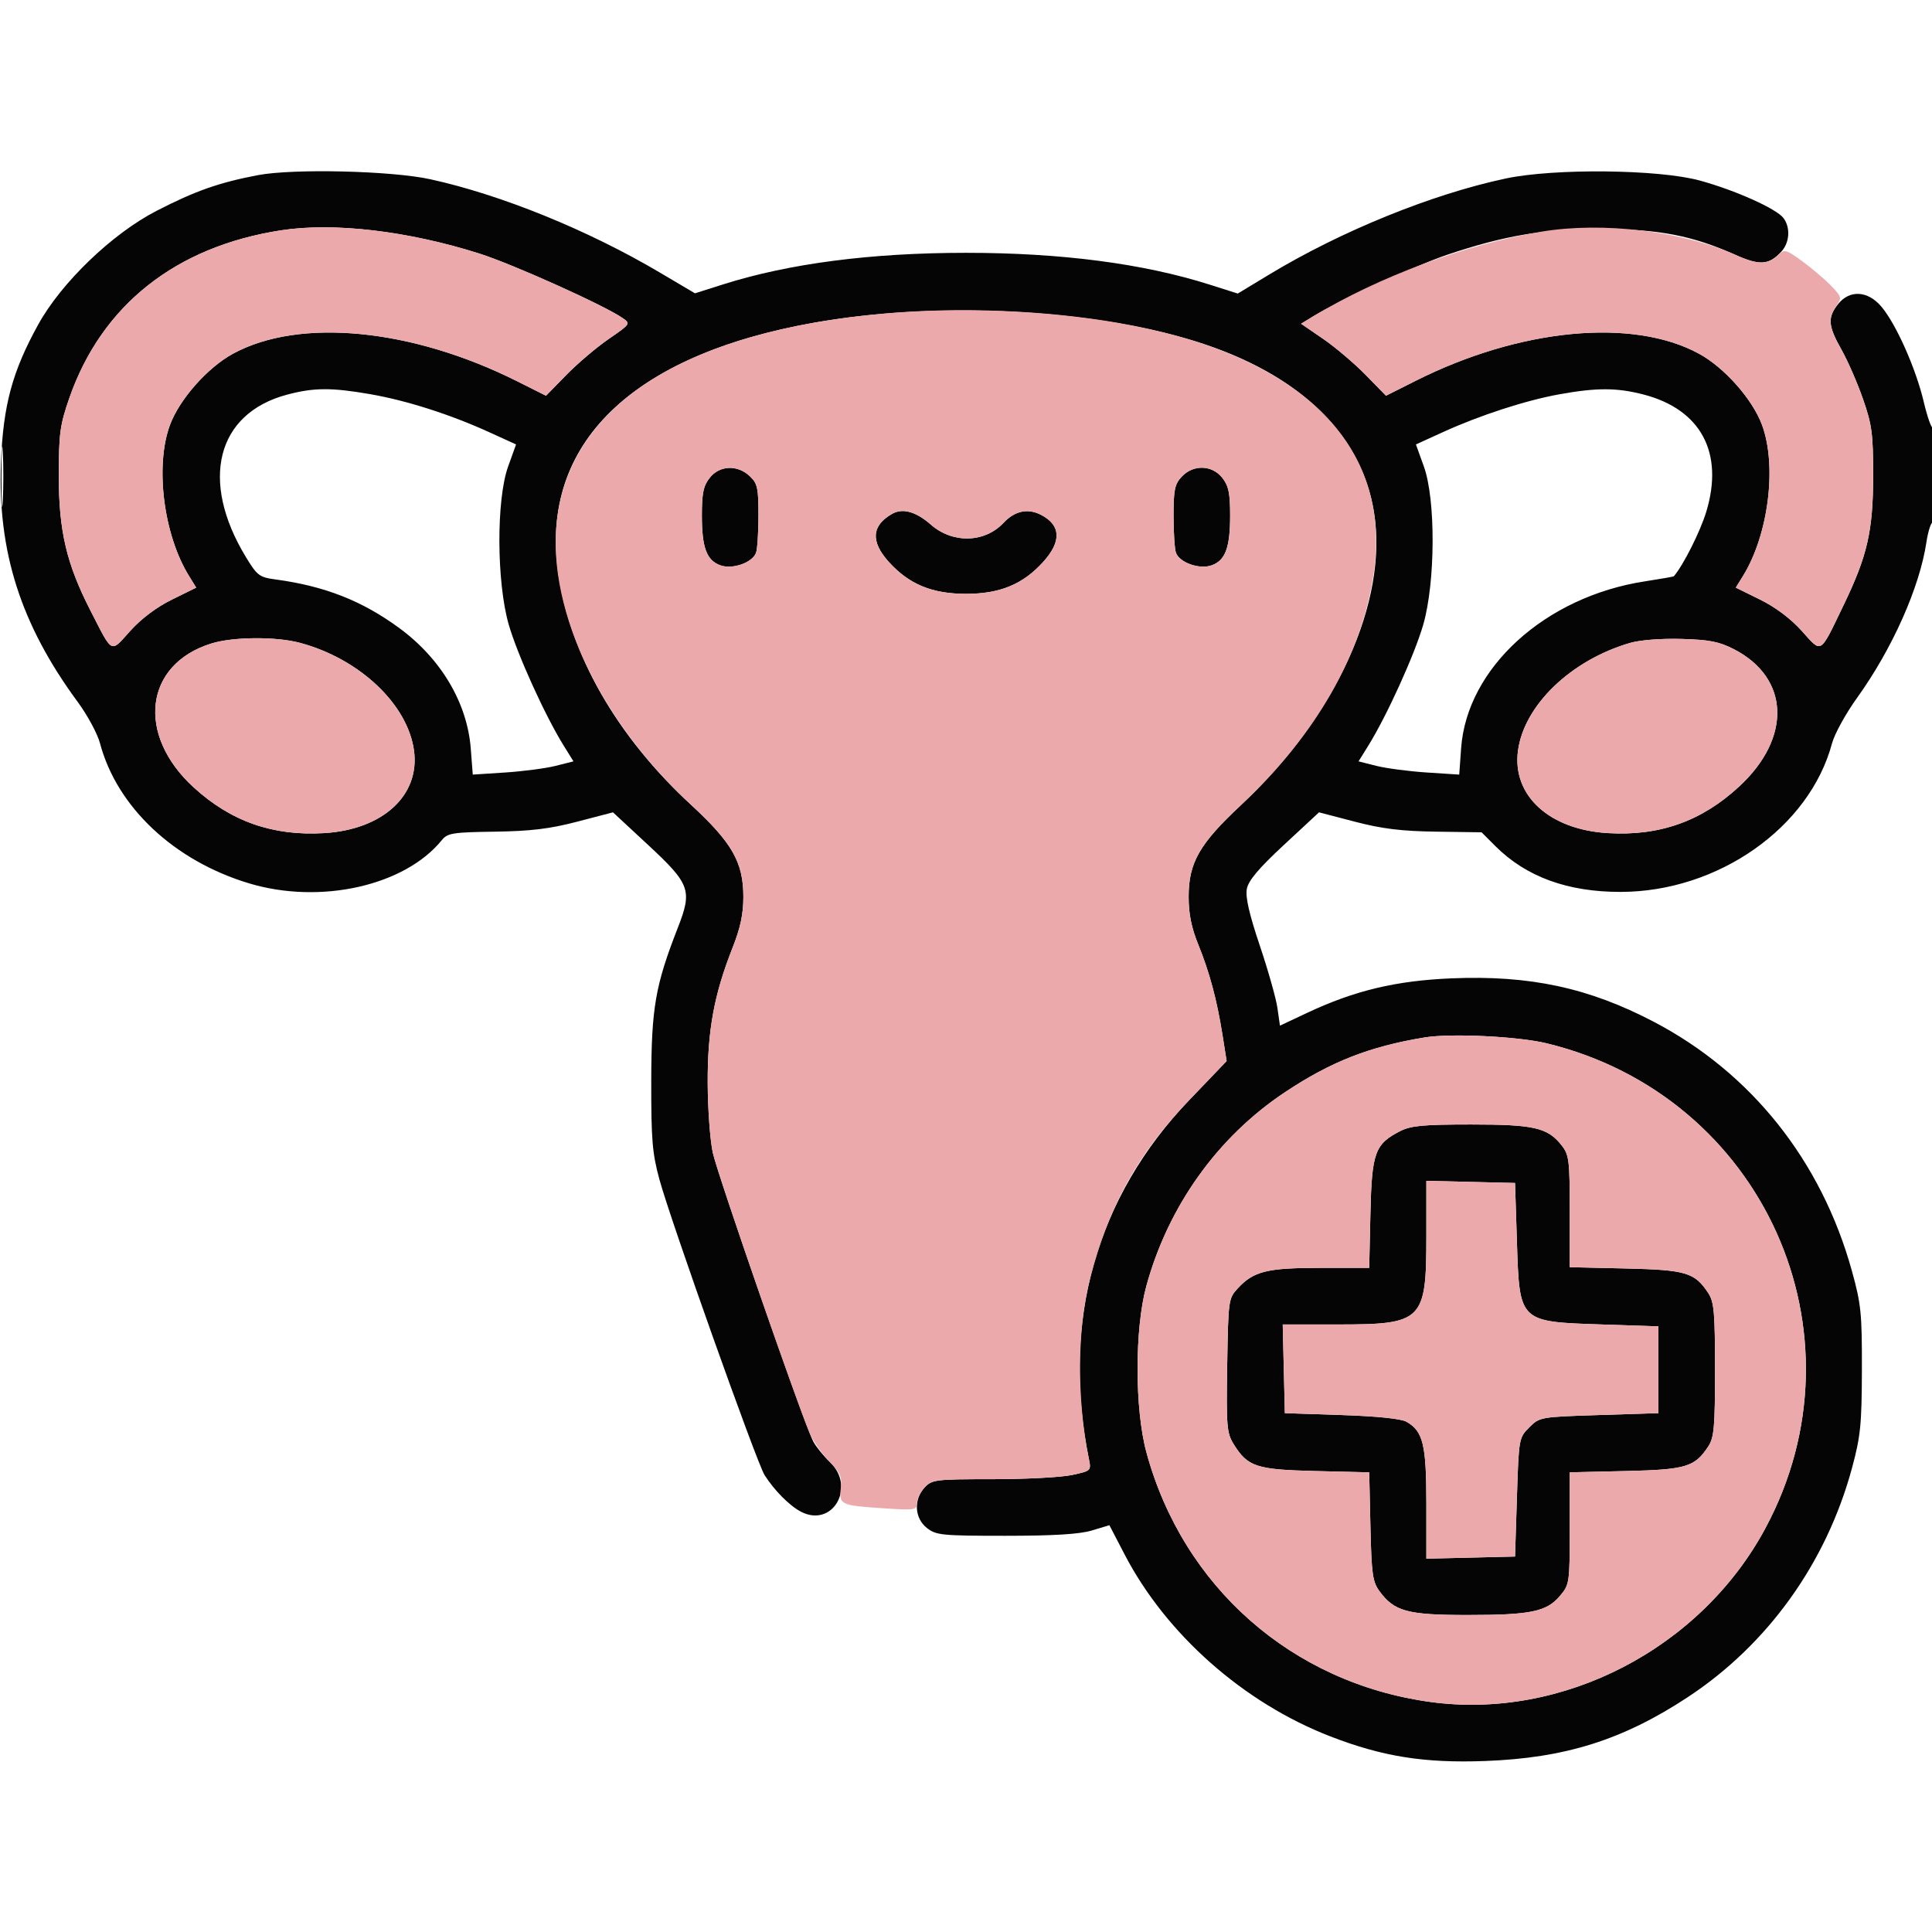
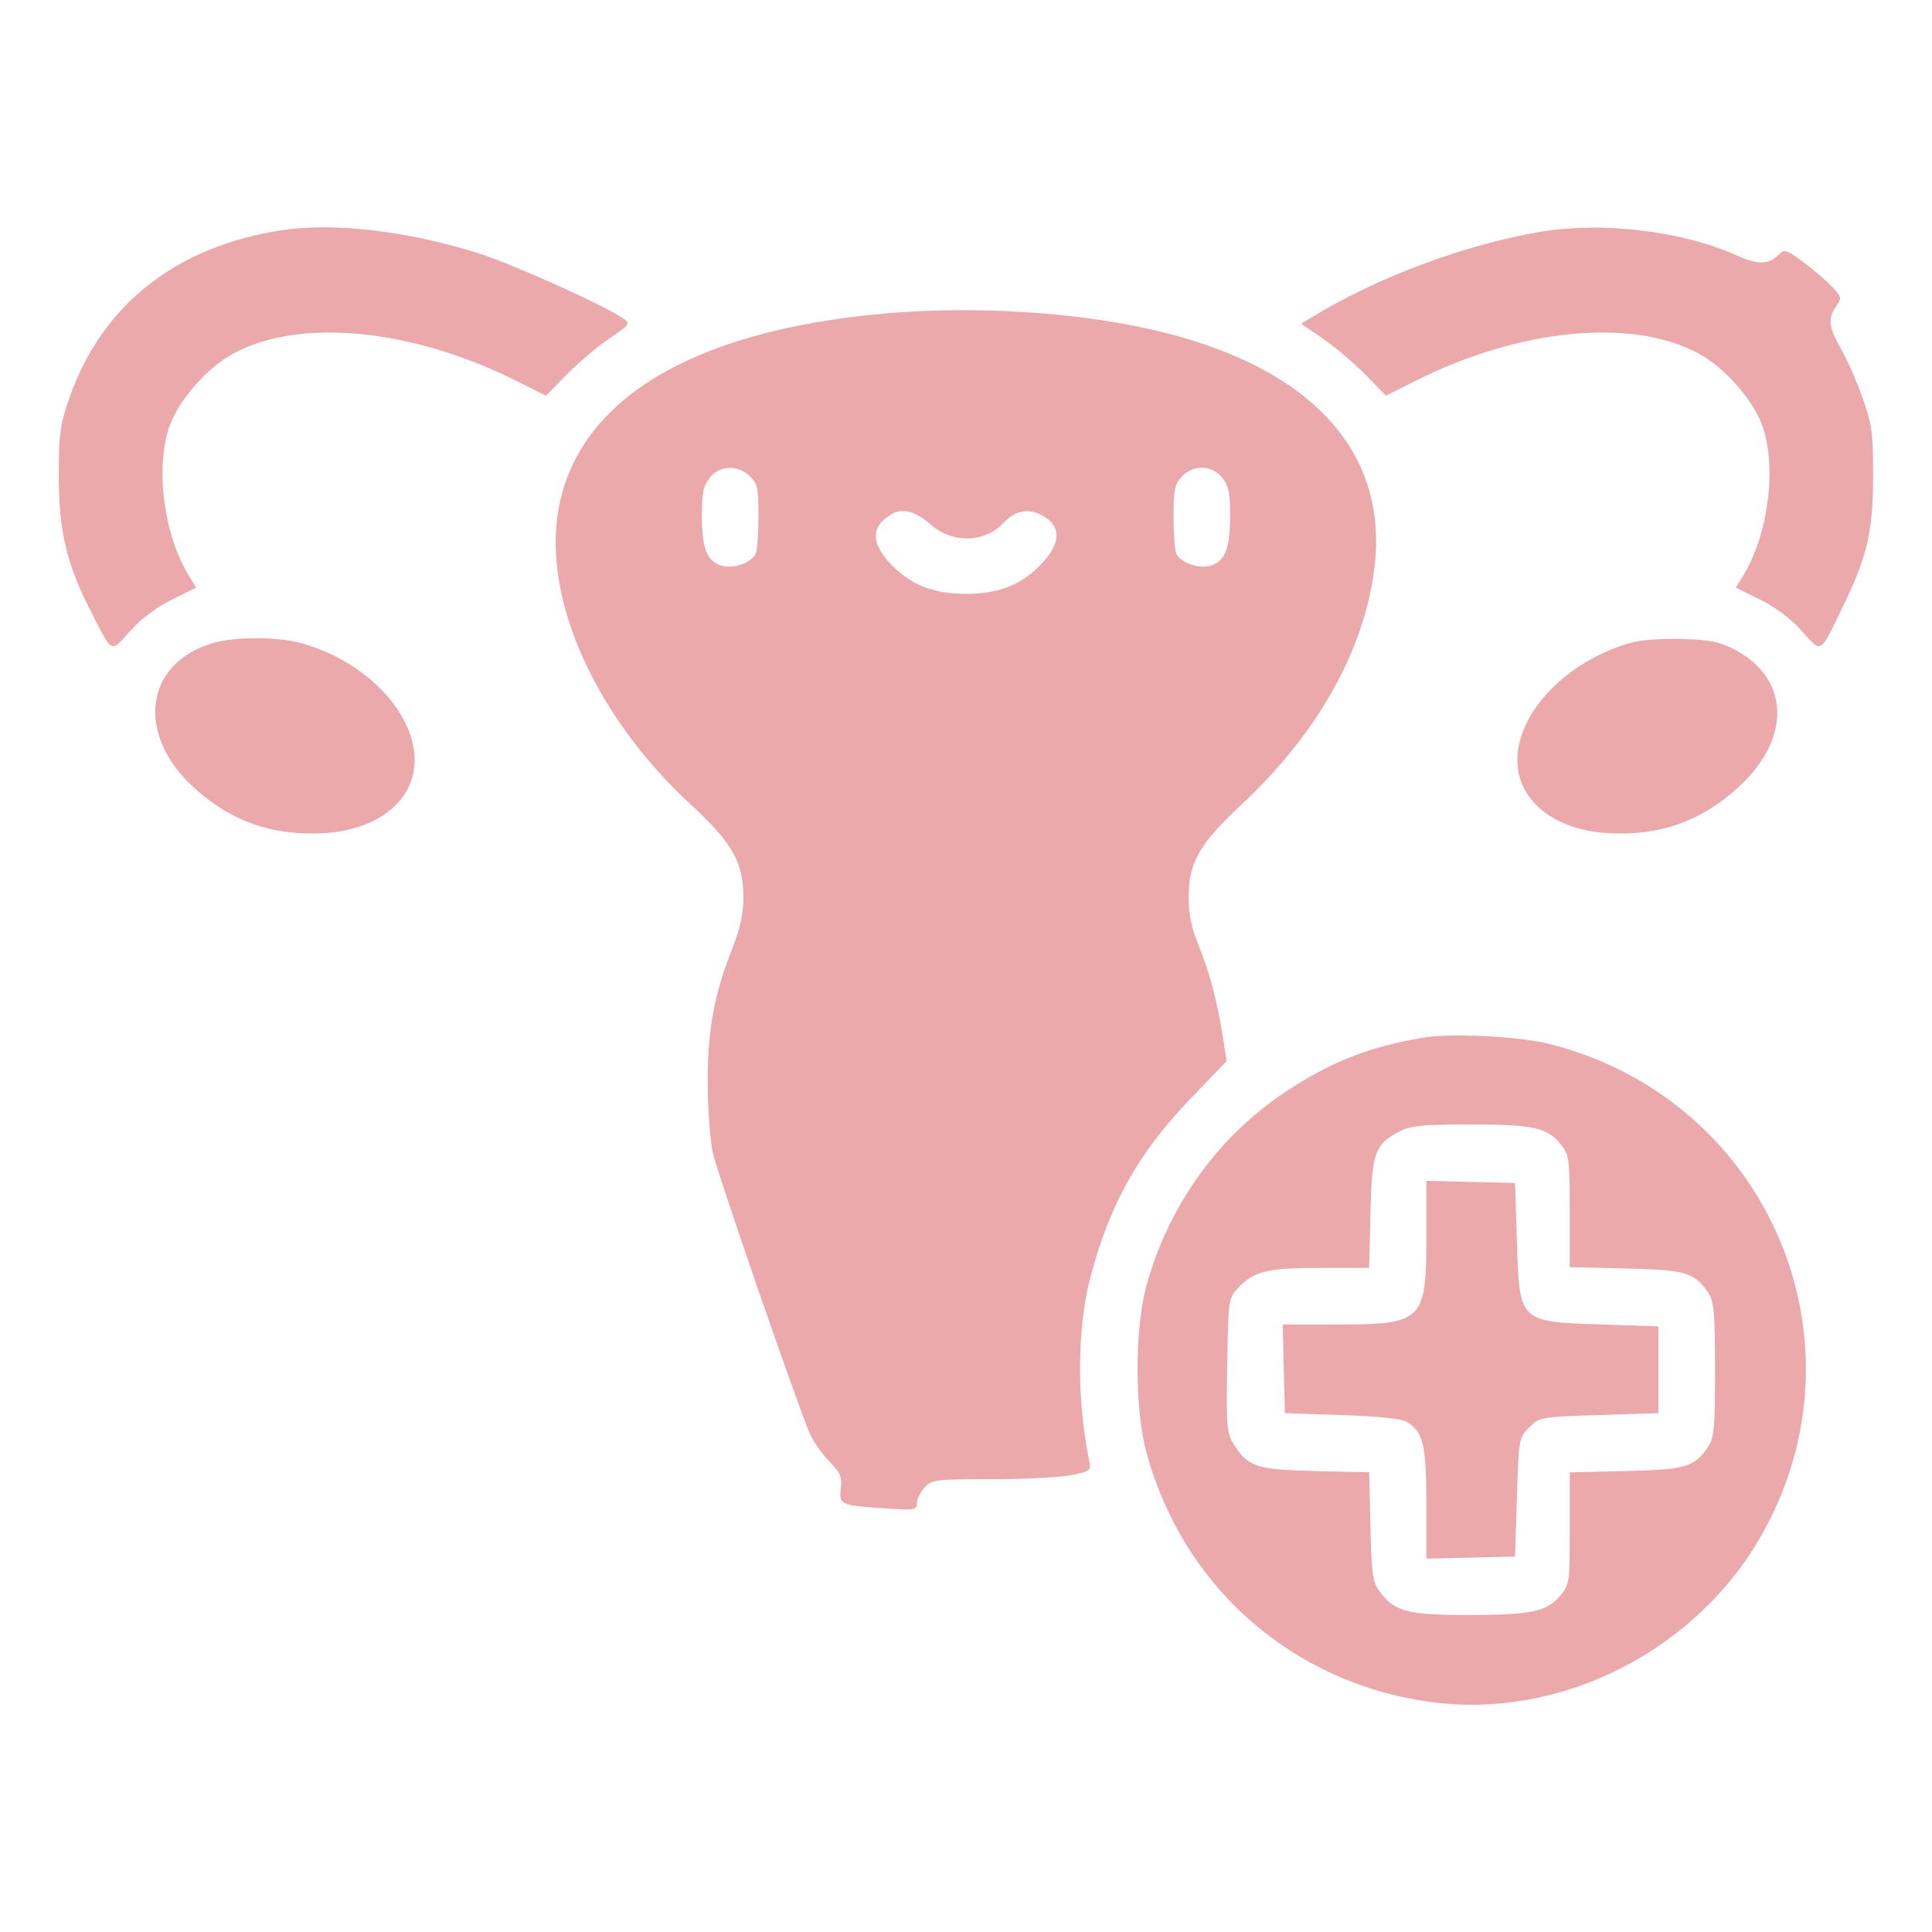
<svg xmlns="http://www.w3.org/2000/svg" width="512" height="512" viewBox="0 0 512 512" version="1.1">
-   <path d="M 68.342 46.416 C 58.067 48.371, 51.720 50.606, 41.500 55.867 C 29.754 61.914, 16.293 74.845, 10.132 86 C 3.256 98.449, 0.830 107.432, 0.251 122.581 C -0.655 146.271, 5.528 165.555, 20.590 186.015 C 23.172 189.522, 25.828 194.441, 26.492 196.946 C 30.978 213.870, 46.126 228.113, 66 234.094 C 84.896 239.781, 107.278 234.758, 117.103 222.625 C 118.599 220.777, 119.985 220.557, 131.132 220.400 C 140.652 220.266, 145.682 219.656, 152.973 217.751 L 162.445 215.275 171.723 223.888 C 182.913 234.275, 183.514 235.939, 179.643 245.831 C 173.662 261.116, 172.619 267.126, 172.587 286.500 C 172.561 301.995, 172.863 305.626, 174.758 312.588 C 177.712 323.441, 200.551 387.642, 202.619 390.910 C 205.174 394.946, 209.236 399.041, 212.241 400.610 C 220.604 404.979, 226.931 394.111, 219.911 387.437 C 218.212 385.822, 216.236 383.375, 215.521 382 C 213.138 377.422, 190.235 311.595, 188.904 305.500 C 188.183 302.200, 187.572 293.875, 187.547 287 C 187.495 273.077, 189.254 263.497, 194.117 251.224 C 196.215 245.928, 197 242.240, 197 237.670 C 197 228.527, 194.040 223.326, 183.107 213.254 C 163.379 195.081, 150.933 173.278, 147.896 151.572 C 143.149 117.640, 167.319 94.107, 215.738 85.517 C 246.792 80.008, 285.733 81.609, 313.762 89.546 C 342.857 97.786, 360.638 114.104, 364.128 135.766 C 367.935 159.396, 354.128 189.784, 328.880 213.343 C 317.840 223.646, 315 228.626, 315 237.689 C 315 242.181, 315.742 245.863, 317.535 250.270 C 320.542 257.662, 322.506 264.993, 323.986 274.346 L 325.069 281.192 315.284 291.402 C 290.444 317.323, 281.188 350.319, 288.569 386.645 C 289.200 389.751, 289.145 389.803, 284.055 390.895 C 281.220 391.503, 271.741 392, 262.990 392 C 247.909 392, 246.971 392.114, 245.039 394.189 C 242.073 397.372, 242.349 402.343, 245.635 404.927 C 248.081 406.852, 249.571 407, 266.476 407 C 279.213 407, 286.082 406.579, 289.341 405.598 L 294.001 404.196 298.043 411.966 C 309.034 433.091, 329.550 451.240, 352.500 460.139 C 366.362 465.514, 377.411 467.279, 393.500 466.688 C 414.736 465.909, 429.982 461.121, 447.177 449.831 C 468.459 435.856, 484.001 414.191, 490.807 389.011 C 493.067 380.650, 493.383 377.505, 493.421 363 C 493.460 348.039, 493.211 345.588, 490.747 336.717 C 482.668 307.630, 464.115 284.317, 438.278 270.787 C 421.062 261.772, 405.418 258.407, 384.727 259.269 C 369.923 259.886, 358.980 262.502, 346.349 268.443 L 339.198 271.807 338.537 267.154 C 338.173 264.594, 336.067 257.136, 333.858 250.580 C 331.064 242.289, 330.017 237.722, 330.420 235.580 C 330.839 233.349, 333.556 230.126, 340.277 223.888 L 349.555 215.275 359.027 217.751 C 366.250 219.638, 371.367 220.267, 380.568 220.398 L 392.636 220.570 396.297 224.230 C 404.432 232.365, 415.433 236.386, 429.500 236.365 C 455.314 236.326, 479.551 219.290, 485.503 197 C 486.163 194.525, 489.133 189.121, 492.102 184.992 C 501.495 171.927, 508.722 155.704, 510.536 143.612 C 510.918 141.062, 511.629 138.729, 512.115 138.429 C 512.602 138.128, 513 132.209, 513 125.274 C 513 118.340, 512.685 112.982, 512.300 113.367 C 511.915 113.752, 510.796 110.661, 509.814 106.499 C 507.721 97.626, 502.483 85.858, 498.577 81.250 C 494.974 76.999, 490.136 76.741, 487.073 80.635 C 484.285 84.178, 484.456 86.374, 488.005 92.663 C 489.658 95.591, 492.225 101.477, 493.711 105.744 C 496.091 112.579, 496.410 114.985, 496.402 126 C 496.390 140.746, 494.900 147.256, 488.505 160.500 C 482.165 173.628, 482.878 173.193, 477.508 167.221 C 474.566 163.948, 470.517 160.903, 466.437 158.895 L 460.005 155.728 461.927 152.614 C 468.691 141.659, 470.975 123.355, 466.929 112.541 C 464.391 105.756, 456.975 97.393, 450.253 93.734 C 432.676 84.168, 402.806 87.020, 375.199 100.900 L 367.303 104.870 361.902 99.343 C 358.931 96.304, 353.869 92.012, 350.654 89.806 L 344.808 85.795 348.154 83.739 C 354.465 79.861, 375.501 70.208, 383.500 67.520 C 398.776 62.386, 409.287 60.633, 424.500 60.682 C 439.731 60.732, 448.562 62.447, 459.988 67.575 C 466.319 70.416, 468.762 70.245, 472.034 66.733 C 474.282 64.320, 474.546 60.303, 472.622 57.770 C 470.747 55.300, 459.854 50.417, 450.500 47.852 C 439.586 44.859, 411.879 44.568, 399 47.310 C 379.409 51.481, 355.352 61.259, 336.261 72.810 L 328.022 77.795 320.585 75.433 C 302.951 69.833, 281.253 67, 256 67 C 230.798 67, 209.046 69.834, 191.514 75.402 L 184.175 77.732 174.837 72.211 C 155.813 60.961, 132.728 51.582, 114 47.495 C 103.712 45.250, 77.702 44.635, 68.342 46.416 M 74.500 61.032 C 46.560 65.339, 26.931 80.893, 18.368 105.510 C 15.906 112.587, 15.587 114.928, 15.580 126 C 15.570 140.653, 17.618 149.393, 23.964 161.785 C 29.958 173.490, 29.205 173.101, 34.492 167.221 C 37.434 163.948, 41.483 160.903, 45.563 158.895 L 51.995 155.728 50.073 152.614 C 43.309 141.659, 41.025 123.355, 45.071 112.541 C 47.609 105.756, 55.025 97.393, 61.747 93.734 C 79.379 84.137, 109.133 87.030, 137.098 101.058 L 144.697 104.870 150.098 99.343 C 153.069 96.304, 158.126 92.015, 161.336 89.813 C 167.044 85.896, 167.125 85.776, 165.038 84.314 C 160.282 80.983, 135.893 70, 127 67.184 C 108.041 61.182, 88.433 58.884, 74.500 61.032 M 76 104.607 C 57.399 109.595, 52.888 127.367, 65.105 147.526 C 68.139 152.531, 68.723 152.981, 72.942 153.548 C 86.053 155.310, 96.007 159.222, 105.892 166.499 C 116.907 174.608, 123.831 186.310, 124.759 198.389 L 125.289 205.277 133.894 204.718 C 138.627 204.410, 144.632 203.621, 147.238 202.964 L 151.975 201.769 149.403 197.634 C 144.486 189.729, 137.095 173.451, 134.814 165.500 C 131.587 154.252, 131.505 132.396, 134.655 123.639 L 136.764 117.779 129.632 114.530 C 119.315 109.829, 107.811 106.152, 98.164 104.469 C 87.835 102.668, 83.119 102.697, 76 104.607 M 413.178 104.507 C 404.317 106.112, 392.187 110.054, 382.446 114.493 L 375.236 117.779 377.345 123.639 C 380.495 132.396, 380.413 154.252, 377.186 165.500 C 374.905 173.451, 367.514 189.729, 362.597 197.634 L 360.025 201.769 364.762 202.964 C 367.368 203.621, 373.373 204.410, 378.106 204.718 L 386.711 205.277 387.211 198.295 C 388.736 176.981, 409.552 158.090, 435.958 154.057 C 440.060 153.430, 443.496 152.823, 443.593 152.709 C 446.135 149.719, 450.573 140.891, 452.169 135.651 C 456.932 120.011, 450.777 108.499, 435.540 104.546 C 428.488 102.717, 423.111 102.707, 413.178 104.507 M 0.389 126.500 C 0.390 133.650, 0.550 136.444, 0.742 132.708 C 0.935 128.973, 0.934 123.123, 0.739 119.708 C 0.545 116.294, 0.387 119.350, 0.389 126.500 M 188.073 126.635 C 186.405 128.755, 186 130.698, 186 136.588 C 186 145.167, 187.266 148.548, 190.958 149.836 C 194.154 150.950, 199.357 149.118, 200.350 146.529 C 200.708 145.598, 201 141.127, 201 136.593 C 201 129.268, 200.742 128.106, 198.686 126.174 C 195.411 123.098, 190.694 123.302, 188.073 126.635 M 313.174 126.314 C 311.311 128.298, 311 129.789, 311 136.733 C 311 141.190, 311.292 145.598, 311.650 146.529 C 312.643 149.118, 317.846 150.950, 321.042 149.836 C 324.734 148.548, 326 145.167, 326 136.588 C 326 130.698, 325.595 128.755, 323.927 126.635 C 321.218 123.191, 316.248 123.043, 313.174 126.314 M 236.500 136.131 C 230.975 139.219, 230.650 143.500, 235.529 148.901 C 240.906 154.852, 246.994 157.371, 256 157.371 C 265.006 157.371, 271.094 154.852, 276.471 148.901 C 281.369 143.479, 281.167 139.172, 275.887 136.442 C 272.387 134.632, 268.947 135.363, 265.948 138.556 C 260.933 143.893, 252.458 144.097, 246.674 139.019 C 242.776 135.596, 239.247 134.595, 236.500 136.131 M 56 170.537 C 38.281 176.039, 36.006 194.665, 51.342 208.682 C 61.212 217.702, 72.341 221.597, 85.918 220.783 C 101.436 219.851, 111.309 210.796, 109.720 198.952 C 108.073 186.667, 95.307 174.590, 79.500 170.361 C 73.116 168.653, 61.793 168.738, 56 170.537 M 432 170.377 C 416.323 174.940, 403.898 186.887, 402.280 198.952 C 400.691 210.796, 410.564 219.851, 426.082 220.783 C 439.799 221.606, 450.944 217.649, 460.916 208.417 C 474.886 195.484, 474.268 179.646, 459.497 172.044 C 455.613 170.045, 452.989 169.531, 445.604 169.324 C 440.268 169.173, 434.638 169.609, 432 170.377 M 377.500 274.940 C 362.861 277.362, 352.703 281.351, 340.498 289.473 C 322.646 301.351, 309.553 319.686, 303.768 340.907 C 300.686 352.212, 300.701 373.408, 303.799 384.837 C 313.475 420.533, 342.393 445.987, 379 451.029 C 414.127 455.866, 450.702 436.917, 467.845 405 C 495.595 353.332, 467.197 290.384, 409.871 276.489 C 402.239 274.639, 384.460 273.788, 377.500 274.940 M 371.071 299.752 C 364.354 303.177, 363.538 305.430, 363.176 321.569 L 362.852 336 349.894 336 C 335.749 336, 332.222 336.878, 328 341.449 C 325.556 344.095, 325.494 344.549, 325.219 361.828 C 324.962 377.994, 325.107 379.772, 326.921 382.696 C 330.664 388.726, 332.905 389.464, 348.631 389.842 L 362.855 390.184 363.178 404.523 C 363.462 417.149, 363.747 419.198, 365.571 421.681 C 369.525 427.063, 372.993 427.997, 389 427.993 C 405.715 427.988, 409.881 427.119, 413.436 422.894 C 415.936 419.923, 416 419.476, 416 405.015 L 416 390.183 430.797 389.842 C 446.847 389.471, 449.126 388.790, 452.736 383.280 C 454.252 380.966, 454.500 378.119, 454.500 363 C 454.500 347.881, 454.252 345.034, 452.736 342.720 C 449.126 337.210, 446.847 336.529, 430.797 336.158 L 416 335.817 416 321.043 C 416 307.403, 415.834 306.058, 413.832 303.514 C 410.140 298.819, 406.564 298, 389.782 298.002 C 377.209 298.003, 373.892 298.313, 371.071 299.752 M 378 327.518 C 378 350.085, 377.085 351, 354.518 351 L 339.937 351 340.218 362.750 L 340.500 374.500 355.500 375 C 364.977 375.316, 371.325 375.971, 372.740 376.780 C 377.145 379.297, 378 382.824, 378 398.482 L 378 413.063 389.750 412.782 L 401.500 412.500 402 396.769 C 402.495 381.208, 402.530 381.009, 405.269 378.269 C 408.009 375.530, 408.208 375.495, 423.769 375 L 439.500 374.500 439.500 363 L 439.500 351.500 424.500 351 C 402.511 350.267, 402.684 350.435, 402 329.101 L 401.500 313.500 389.750 313.218 L 378 312.937 378 327.518" stroke="none" fill="#050505" fill-rule="evenodd" />
  <path d="M 74.500 61.032 C 46.560 65.339, 26.931 80.893, 18.368 105.510 C 15.906 112.587, 15.587 114.928, 15.580 126 C 15.570 140.653, 17.618 149.393, 23.964 161.785 C 29.958 173.490, 29.205 173.101, 34.492 167.221 C 37.434 163.948, 41.483 160.903, 45.563 158.895 L 51.995 155.728 50.073 152.614 C 43.309 141.659, 41.025 123.355, 45.071 112.541 C 47.609 105.756, 55.025 97.393, 61.747 93.734 C 79.379 84.137, 109.133 87.030, 137.098 101.058 L 144.697 104.870 150.098 99.343 C 153.069 96.304, 158.126 92.015, 161.336 89.813 C 167.044 85.896, 167.125 85.776, 165.038 84.314 C 160.282 80.983, 135.893 70, 127 67.184 C 108.041 61.182, 88.433 58.884, 74.500 61.032 M 408.500 61.389 C 388.544 64.710, 365.249 73.364, 347.956 83.880 L 344.808 85.795 350.654 89.806 C 353.869 92.012, 358.931 96.304, 361.902 99.343 L 367.303 104.870 375.199 100.900 C 402.806 87.020, 432.676 84.168, 450.253 93.734 C 456.975 97.393, 464.391 105.756, 466.929 112.541 C 470.975 123.355, 468.691 141.659, 461.927 152.614 L 460.005 155.728 466.437 158.895 C 470.517 160.903, 474.566 163.948, 477.508 167.221 C 482.878 173.193, 482.165 173.628, 488.505 160.500 C 494.900 147.256, 496.390 140.746, 496.402 126 C 496.410 114.985, 496.091 112.579, 493.711 105.744 C 492.225 101.477, 489.658 95.591, 488.005 92.663 C 484.588 86.609, 484.323 84.412, 486.612 81.144 C 488.144 78.956, 488.083 78.695, 485.362 75.837 C 483.788 74.184, 480.366 71.258, 477.758 69.336 C 473.523 66.215, 472.854 66.003, 471.502 67.355 C 468.632 70.225, 466.004 70.275, 459.988 67.575 C 445.854 61.232, 424.708 58.691, 408.500 61.389 M 234.329 83.093 C 183.040 87.668, 152.637 106.191, 147.872 135.766 C 144.065 159.401, 158.061 190.183, 183.107 213.254 C 194.040 223.326, 197 228.527, 197 237.670 C 197 242.240, 196.215 245.928, 194.117 251.224 C 189.254 263.497, 187.495 273.077, 187.547 287 C 187.572 293.875, 188.184 302.200, 188.907 305.500 C 190.082 310.868, 210.571 370.234, 214.518 379.709 C 215.387 381.794, 217.704 385.149, 219.668 387.164 C 222.692 390.268, 223.175 391.373, 222.824 394.386 C 222.313 398.761, 222.753 398.966, 234.250 399.721 C 242.468 400.261, 243 400.177, 243 398.337 C 243 397.259, 243.918 395.392, 245.039 394.189 C 246.971 392.114, 247.909 392, 262.990 392 C 271.741 392, 281.220 391.503, 284.055 390.895 C 289.145 389.803, 289.200 389.751, 288.569 386.645 C 285.334 370.725, 285.458 351.961, 288.883 338.813 C 293.953 319.354, 301.521 305.763, 315.284 291.402 L 325.069 281.192 323.986 274.346 C 322.506 264.993, 320.542 257.662, 317.535 250.270 C 315.742 245.863, 315 242.181, 315 237.689 C 315 228.626, 317.840 223.646, 328.880 213.343 C 348.820 194.737, 361.071 173.253, 364.104 151.572 C 368.850 117.645, 344.408 93.868, 296.236 85.548 C 276.950 82.217, 254.244 81.317, 234.329 83.093 M 188.073 126.635 C 186.405 128.755, 186 130.698, 186 136.588 C 186 145.167, 187.266 148.548, 190.958 149.836 C 194.154 150.950, 199.357 149.118, 200.350 146.529 C 200.708 145.598, 201 141.127, 201 136.593 C 201 129.268, 200.742 128.106, 198.686 126.174 C 195.411 123.098, 190.694 123.302, 188.073 126.635 M 313.174 126.314 C 311.311 128.298, 311 129.789, 311 136.733 C 311 141.190, 311.292 145.598, 311.650 146.529 C 312.643 149.118, 317.846 150.950, 321.042 149.836 C 324.734 148.548, 326 145.167, 326 136.588 C 326 130.698, 325.595 128.755, 323.927 126.635 C 321.218 123.191, 316.248 123.043, 313.174 126.314 M 236.500 136.131 C 230.975 139.219, 230.650 143.500, 235.529 148.901 C 240.906 154.852, 246.994 157.371, 256 157.371 C 265.006 157.371, 271.094 154.852, 276.471 148.901 C 281.369 143.479, 281.167 139.172, 275.887 136.442 C 272.387 134.632, 268.947 135.363, 265.948 138.556 C 260.933 143.893, 252.458 144.097, 246.674 139.019 C 242.776 135.596, 239.247 134.595, 236.500 136.131 M 56 170.537 C 38.281 176.039, 36.006 194.665, 51.342 208.682 C 61.212 217.702, 72.341 221.597, 85.918 220.783 C 101.436 219.851, 111.309 210.796, 109.720 198.952 C 108.073 186.667, 95.307 174.590, 79.500 170.361 C 73.116 168.653, 61.793 168.738, 56 170.537 M 432 170.377 C 416.323 174.940, 403.898 186.887, 402.280 198.952 C 400.691 210.796, 410.564 219.851, 426.082 220.783 C 439.799 221.606, 450.944 217.649, 460.916 208.417 C 474.886 195.484, 474.268 179.646, 459.497 172.044 C 455.613 170.045, 452.989 169.531, 445.604 169.324 C 440.268 169.173, 434.638 169.609, 432 170.377 M 377.500 274.940 C 362.861 277.362, 352.703 281.351, 340.498 289.473 C 322.646 301.351, 309.553 319.686, 303.768 340.907 C 300.686 352.212, 300.701 373.408, 303.799 384.837 C 313.475 420.533, 342.393 445.987, 379 451.029 C 414.127 455.866, 450.702 436.917, 467.845 405 C 495.595 353.332, 467.197 290.384, 409.871 276.489 C 402.239 274.639, 384.460 273.788, 377.500 274.940 M 371.071 299.752 C 364.354 303.177, 363.538 305.430, 363.176 321.569 L 362.852 336 349.894 336 C 335.749 336, 332.222 336.878, 328 341.449 C 325.556 344.095, 325.494 344.549, 325.219 361.828 C 324.962 377.994, 325.107 379.772, 326.921 382.696 C 330.664 388.726, 332.905 389.464, 348.631 389.842 L 362.855 390.184 363.178 404.523 C 363.462 417.149, 363.747 419.198, 365.571 421.681 C 369.525 427.063, 372.993 427.997, 389 427.993 C 405.715 427.988, 409.881 427.119, 413.436 422.894 C 415.936 419.923, 416 419.476, 416 405.015 L 416 390.183 430.797 389.842 C 446.847 389.471, 449.126 388.790, 452.736 383.280 C 454.252 380.966, 454.500 378.119, 454.500 363 C 454.500 347.881, 454.252 345.034, 452.736 342.720 C 449.126 337.210, 446.847 336.529, 430.797 336.158 L 416 335.817 416 321.043 C 416 307.403, 415.834 306.058, 413.832 303.514 C 410.140 298.819, 406.564 298, 389.782 298.002 C 377.209 298.003, 373.892 298.313, 371.071 299.752 M 378 327.518 C 378 350.085, 377.085 351, 354.518 351 L 339.937 351 340.218 362.750 L 340.500 374.500 355.500 375 C 364.977 375.316, 371.325 375.971, 372.740 376.780 C 377.145 379.297, 378 382.824, 378 398.482 L 378 413.063 389.750 412.782 L 401.500 412.500 402 396.769 C 402.495 381.208, 402.530 381.009, 405.269 378.269 C 408.009 375.530, 408.208 375.495, 423.769 375 L 439.500 374.500 439.500 363 L 439.500 351.500 424.500 351 C 402.511 350.267, 402.684 350.435, 402 329.101 L 401.500 313.500 389.750 313.218 L 378 312.937 378 327.518" stroke="none" fill="#eca9ab" fill-rule="evenodd" />
</svg>